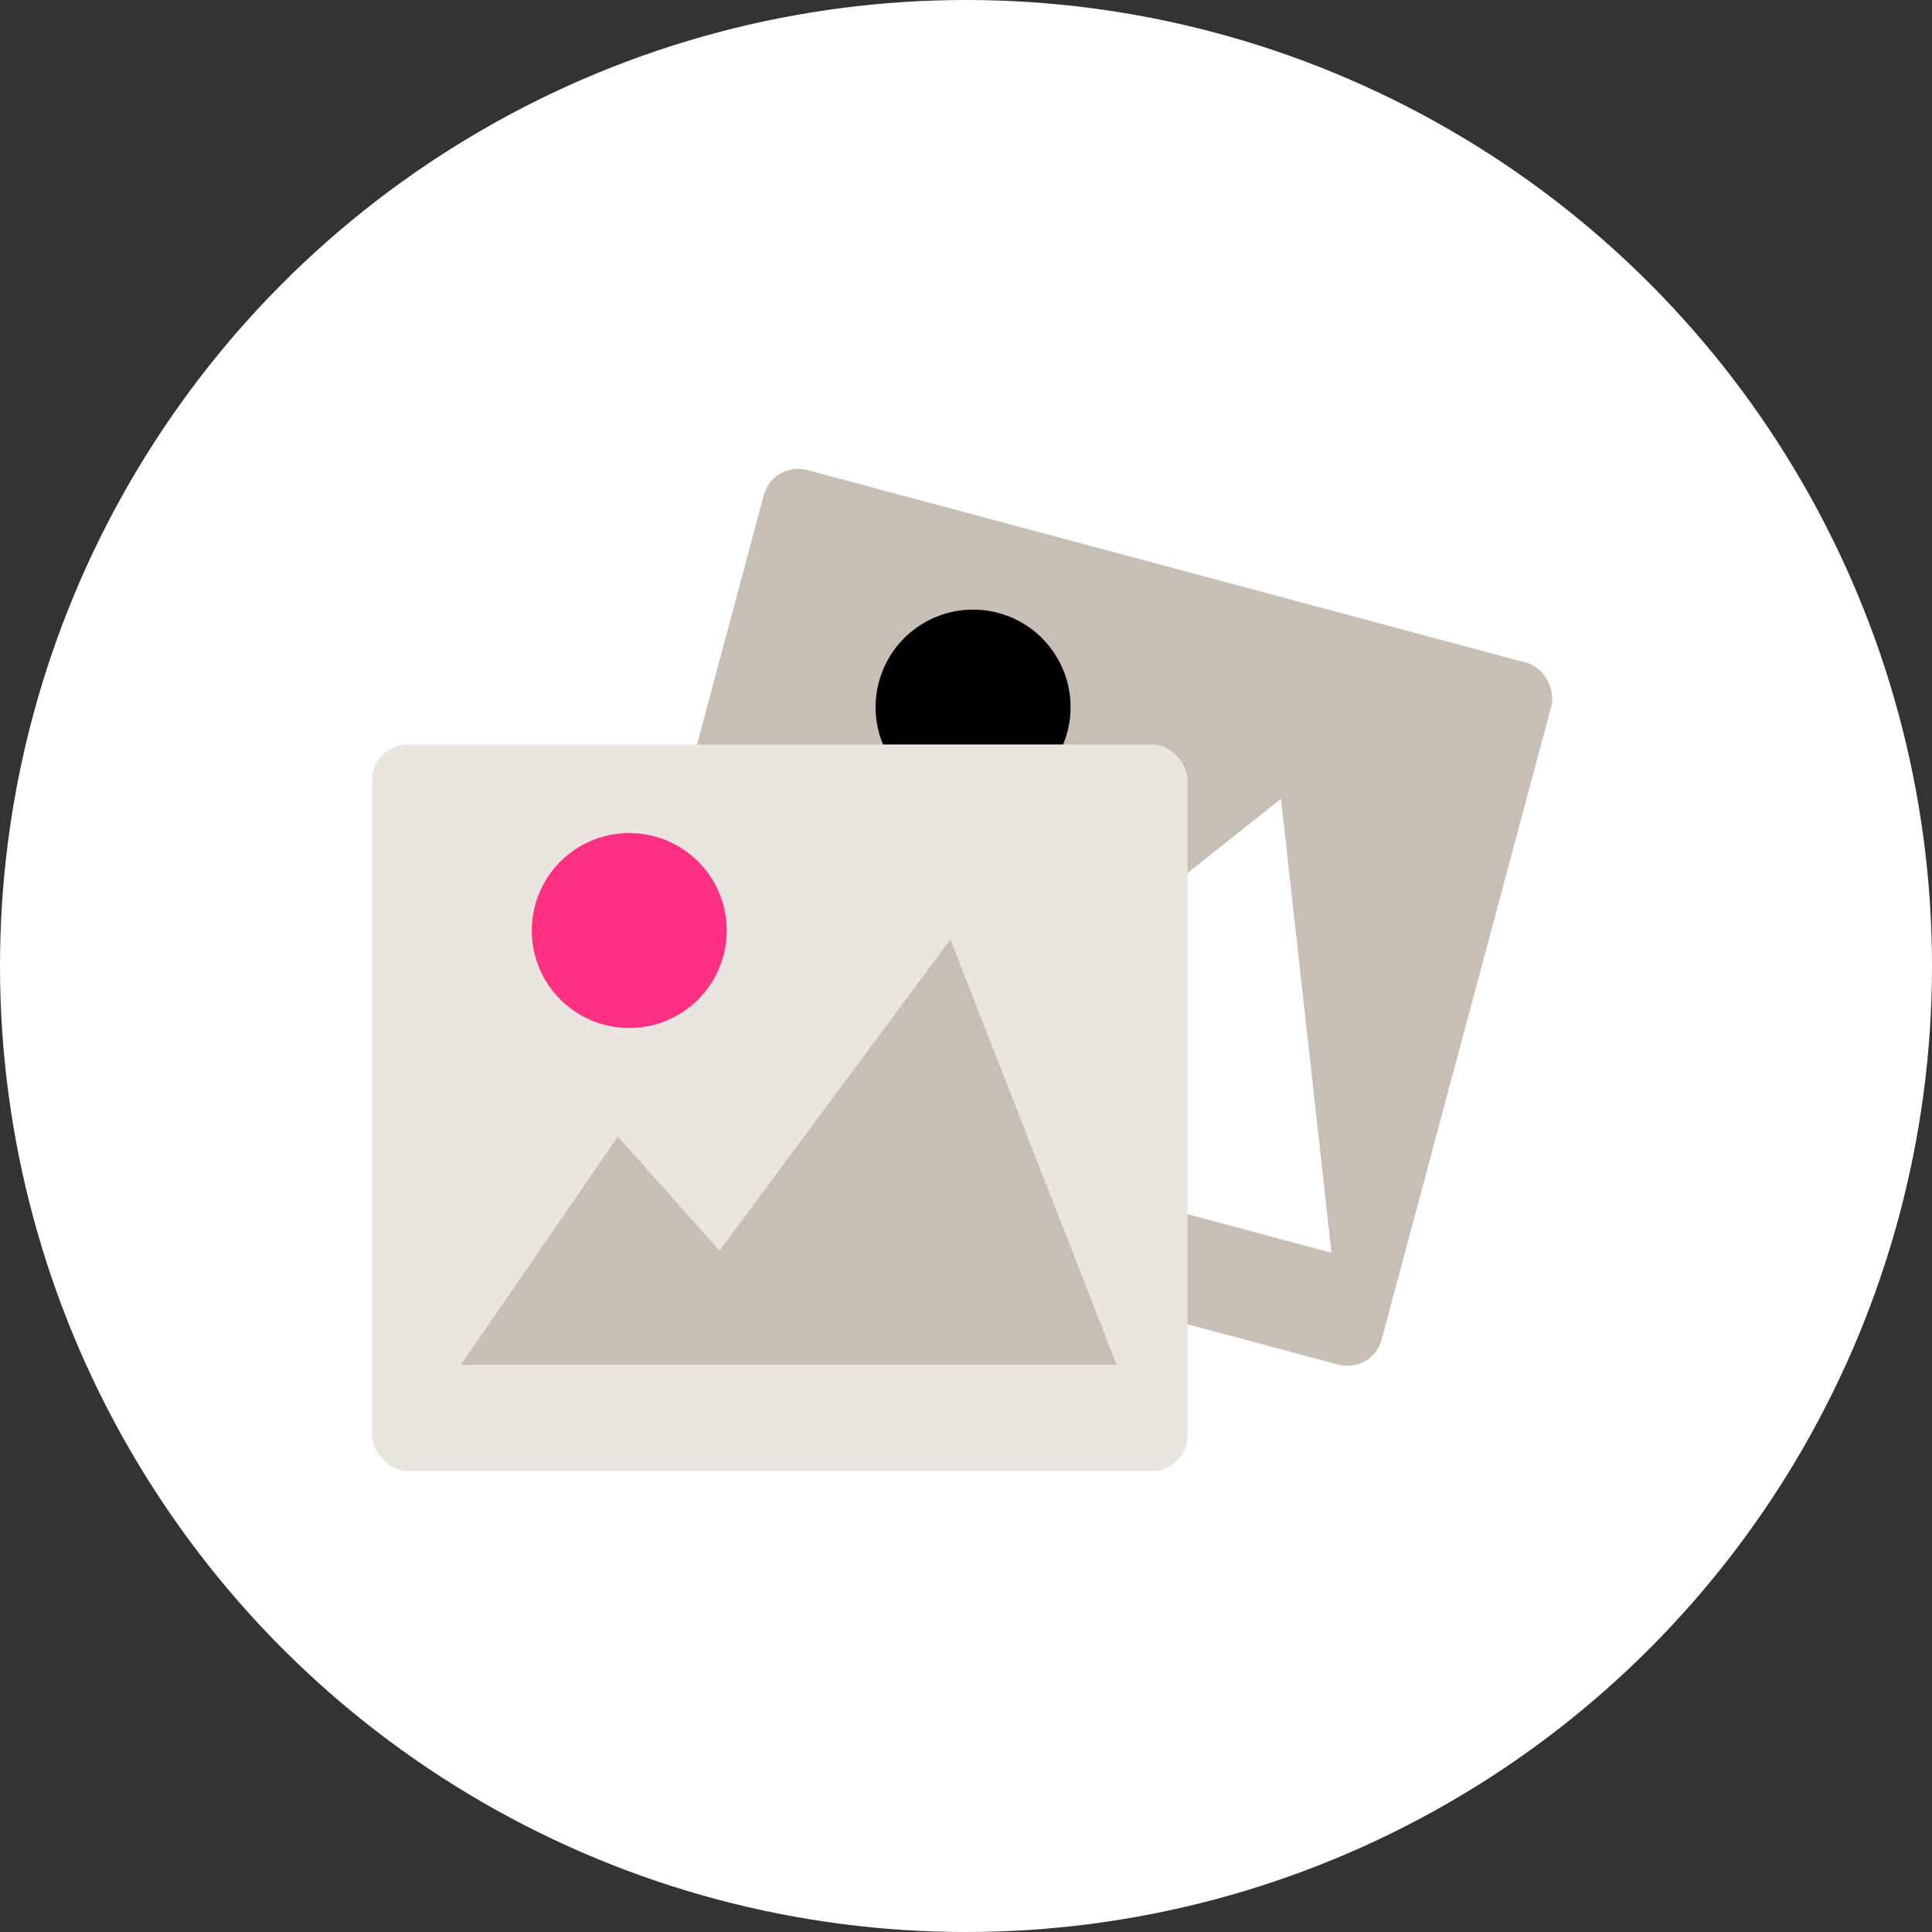
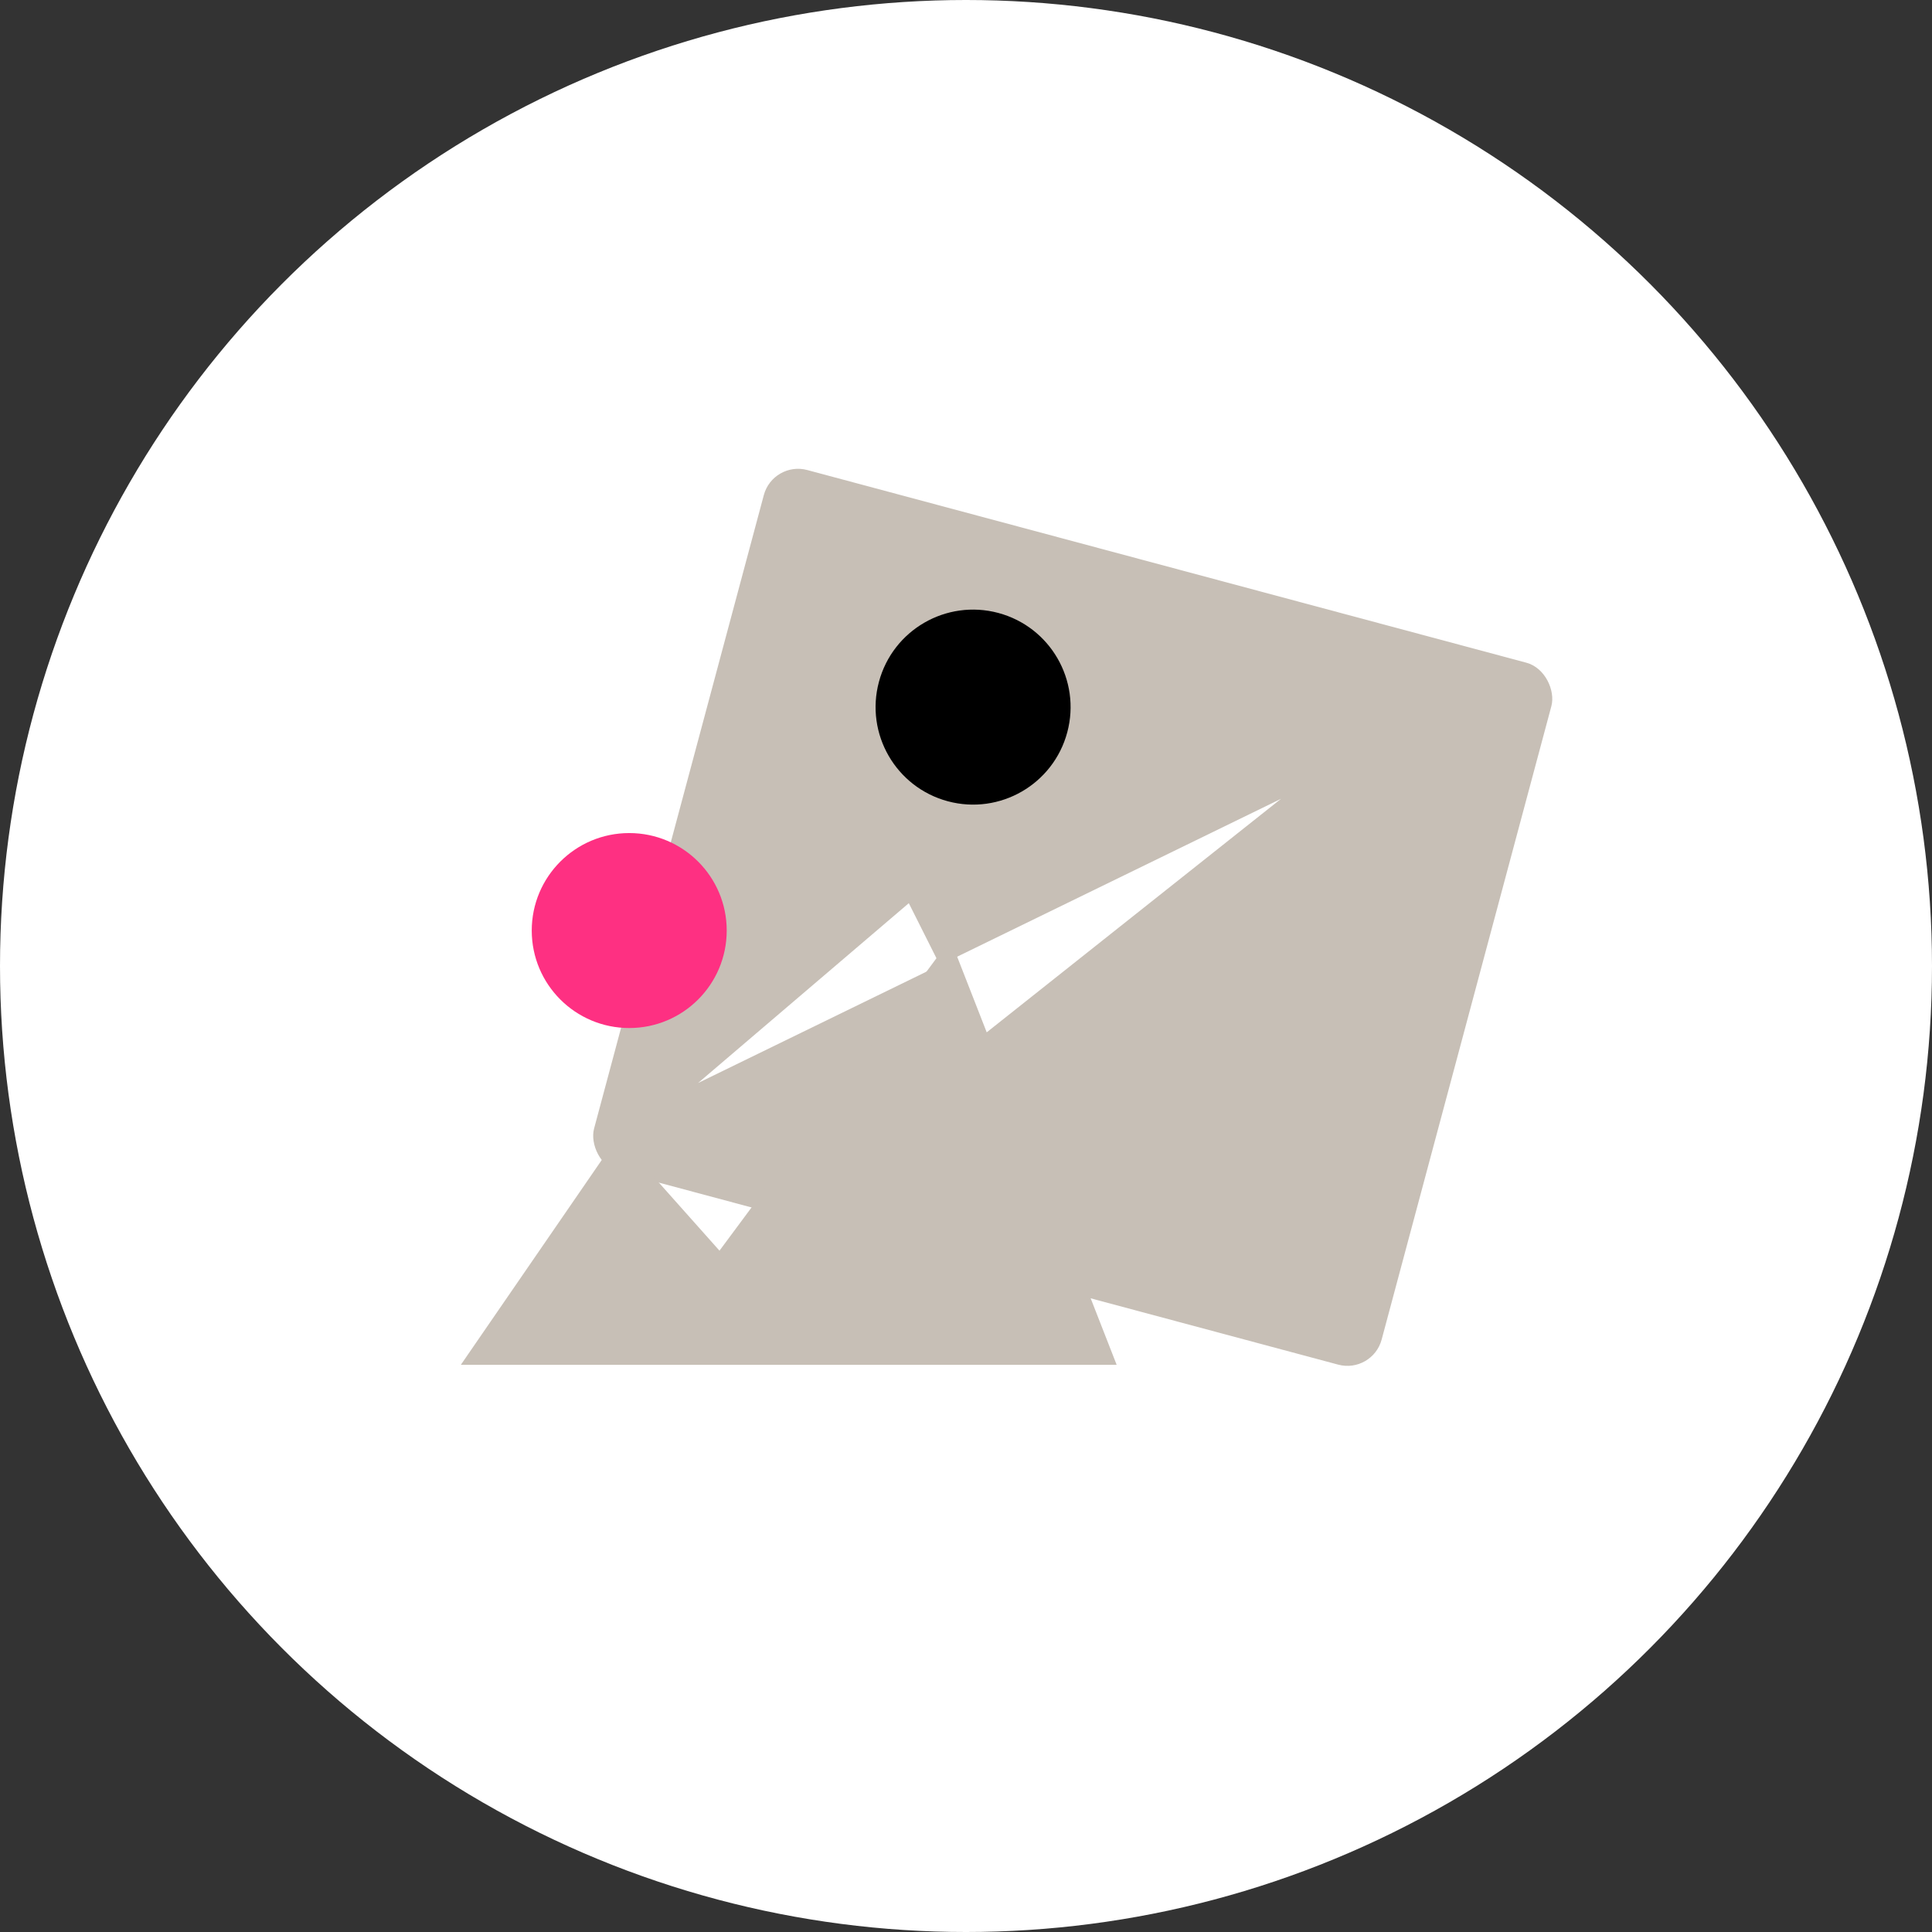
<svg xmlns="http://www.w3.org/2000/svg" width="109" height="109" viewBox="0 0 109 109" fill="none">
  <rect x="0" y="0" width="109" height="109" fill="#333333" stroke="none" />
  <circle cx="54.5" cy="54.5" r="54.5" fill="white" />
  <rect x="43.611" y="26" width="46" height="41" rx="2" transform="rotate(15 43.611 26)" fill="#C7BFB6" />
-   <path d="M51.273 50.956L39.382 61.102L75.121 70.678L72.272 45.068L55.143 58.659L51.273 50.956Z" fill="white" />
+   <path d="M51.273 50.956L39.382 61.102L72.272 45.068L55.143 58.659L51.273 50.956Z" fill="white" />
  <circle cx="54.9" cy="39.894" r="5.5" transform="rotate(15 54.9 39.894)" fill="black" />
-   <rect x="21" y="42" width="46" height="41" rx="2" fill="#EAE5DF" />
  <path d="M34.859 64.122L26 77H63L53.62 53L40.592 70.561L34.859 64.122Z" fill="#C7BFB6" />
  <circle cx="35.5" cy="52.5" r="5.5" fill="#FE3082" />
</svg>